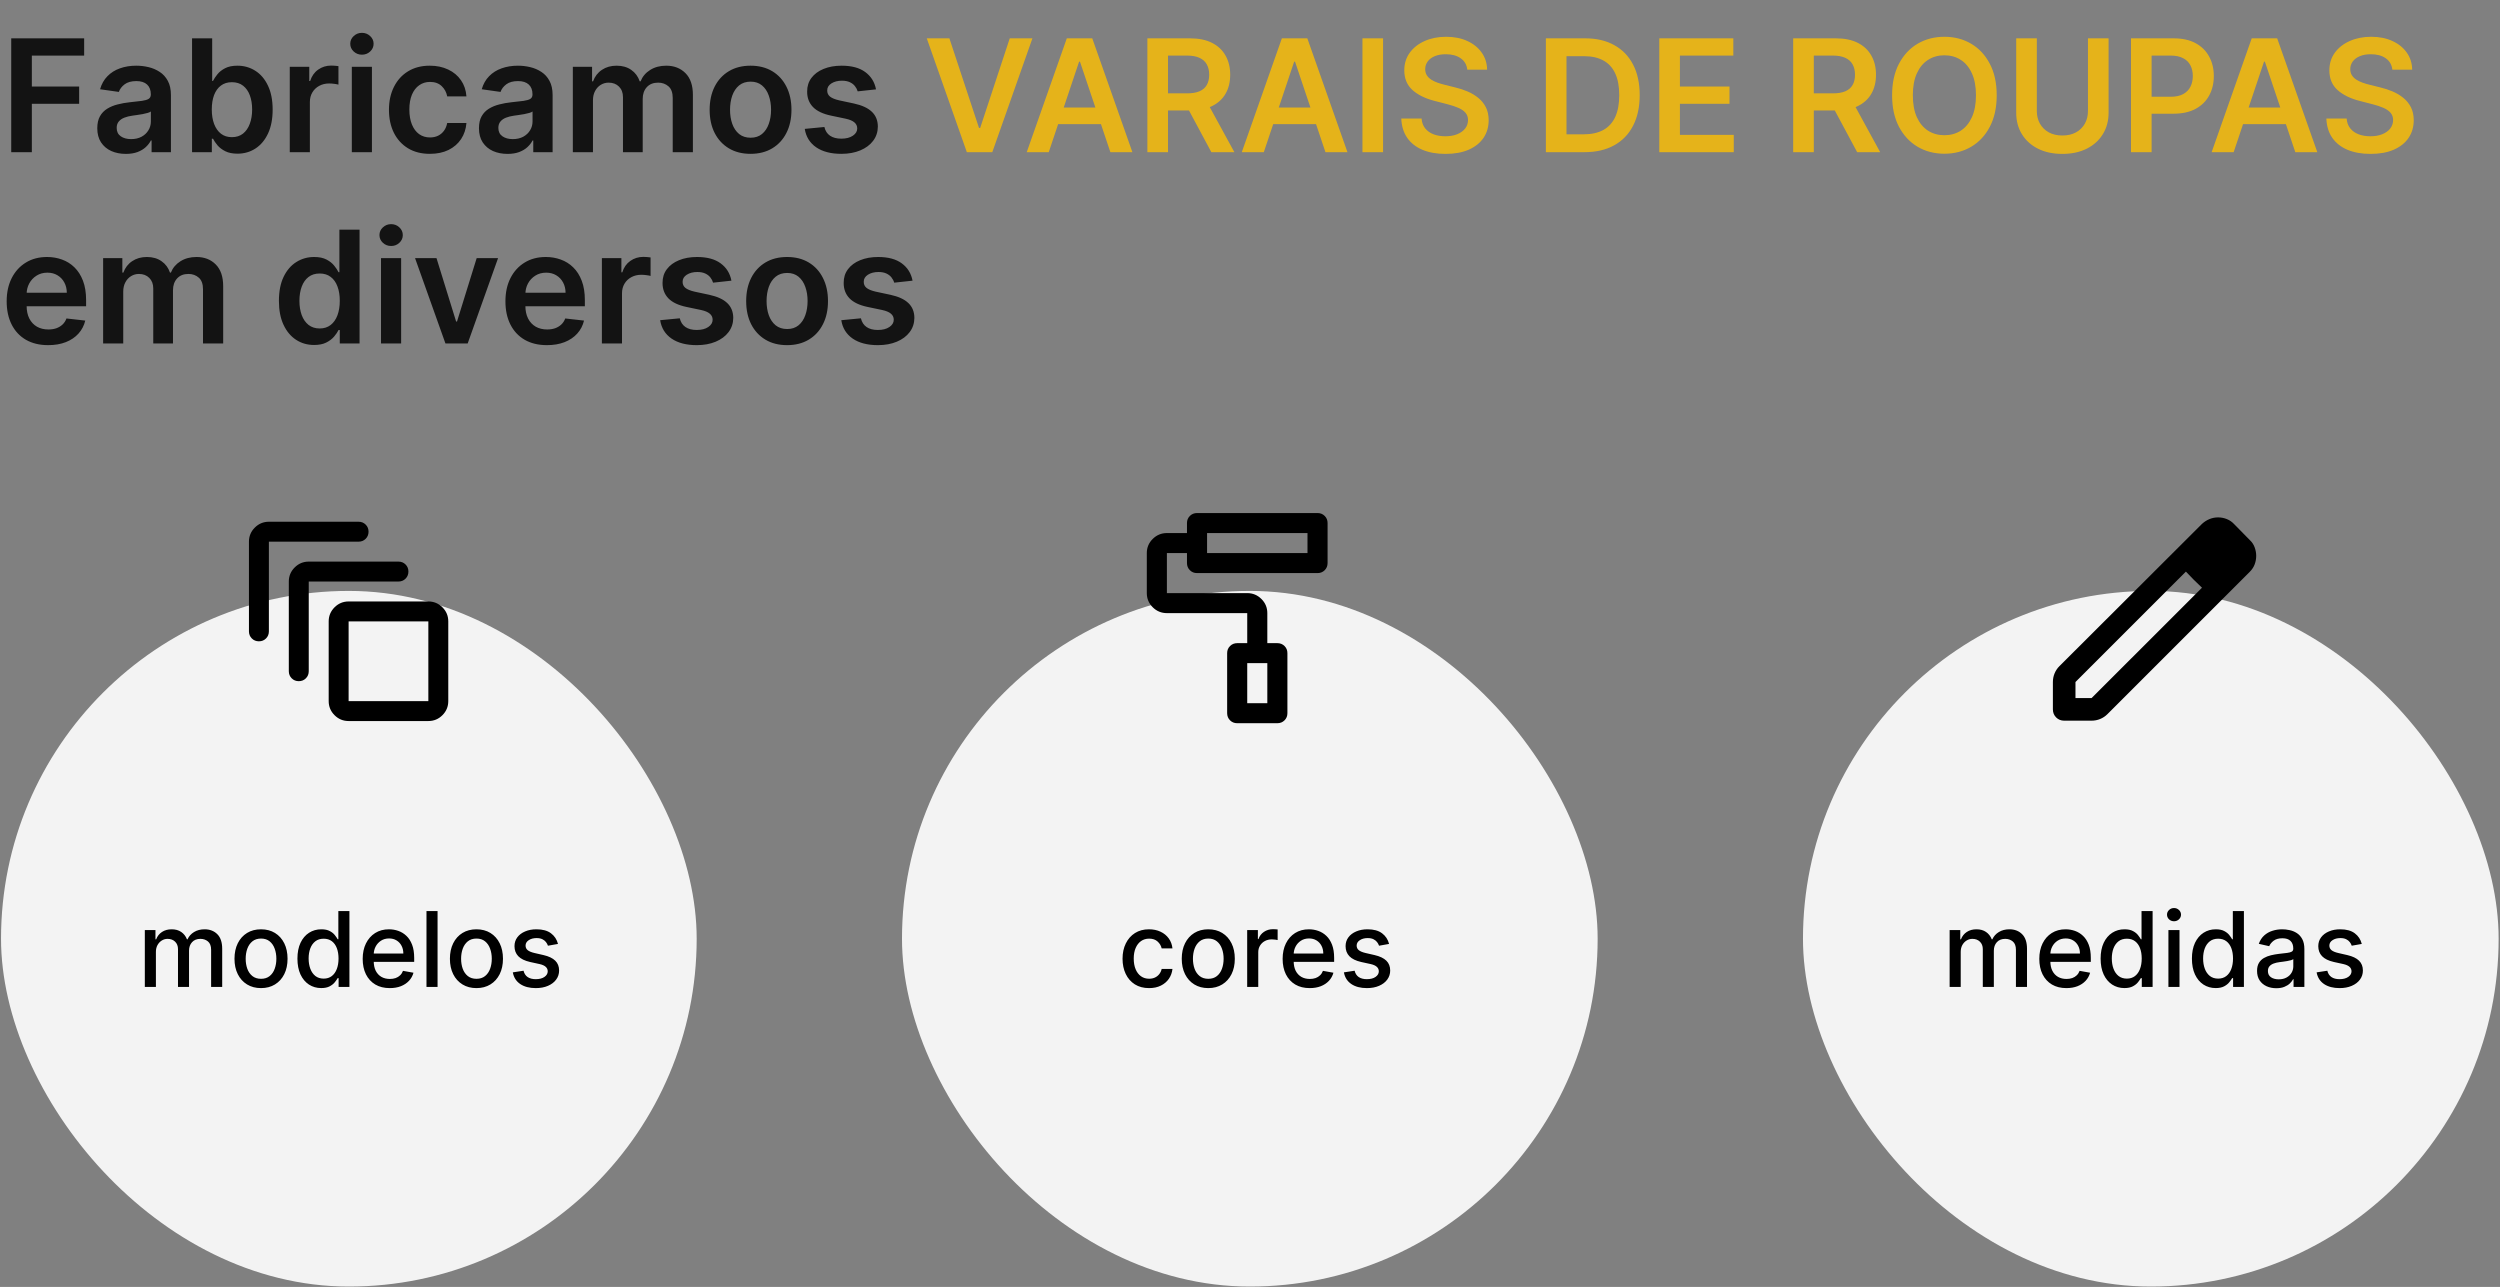
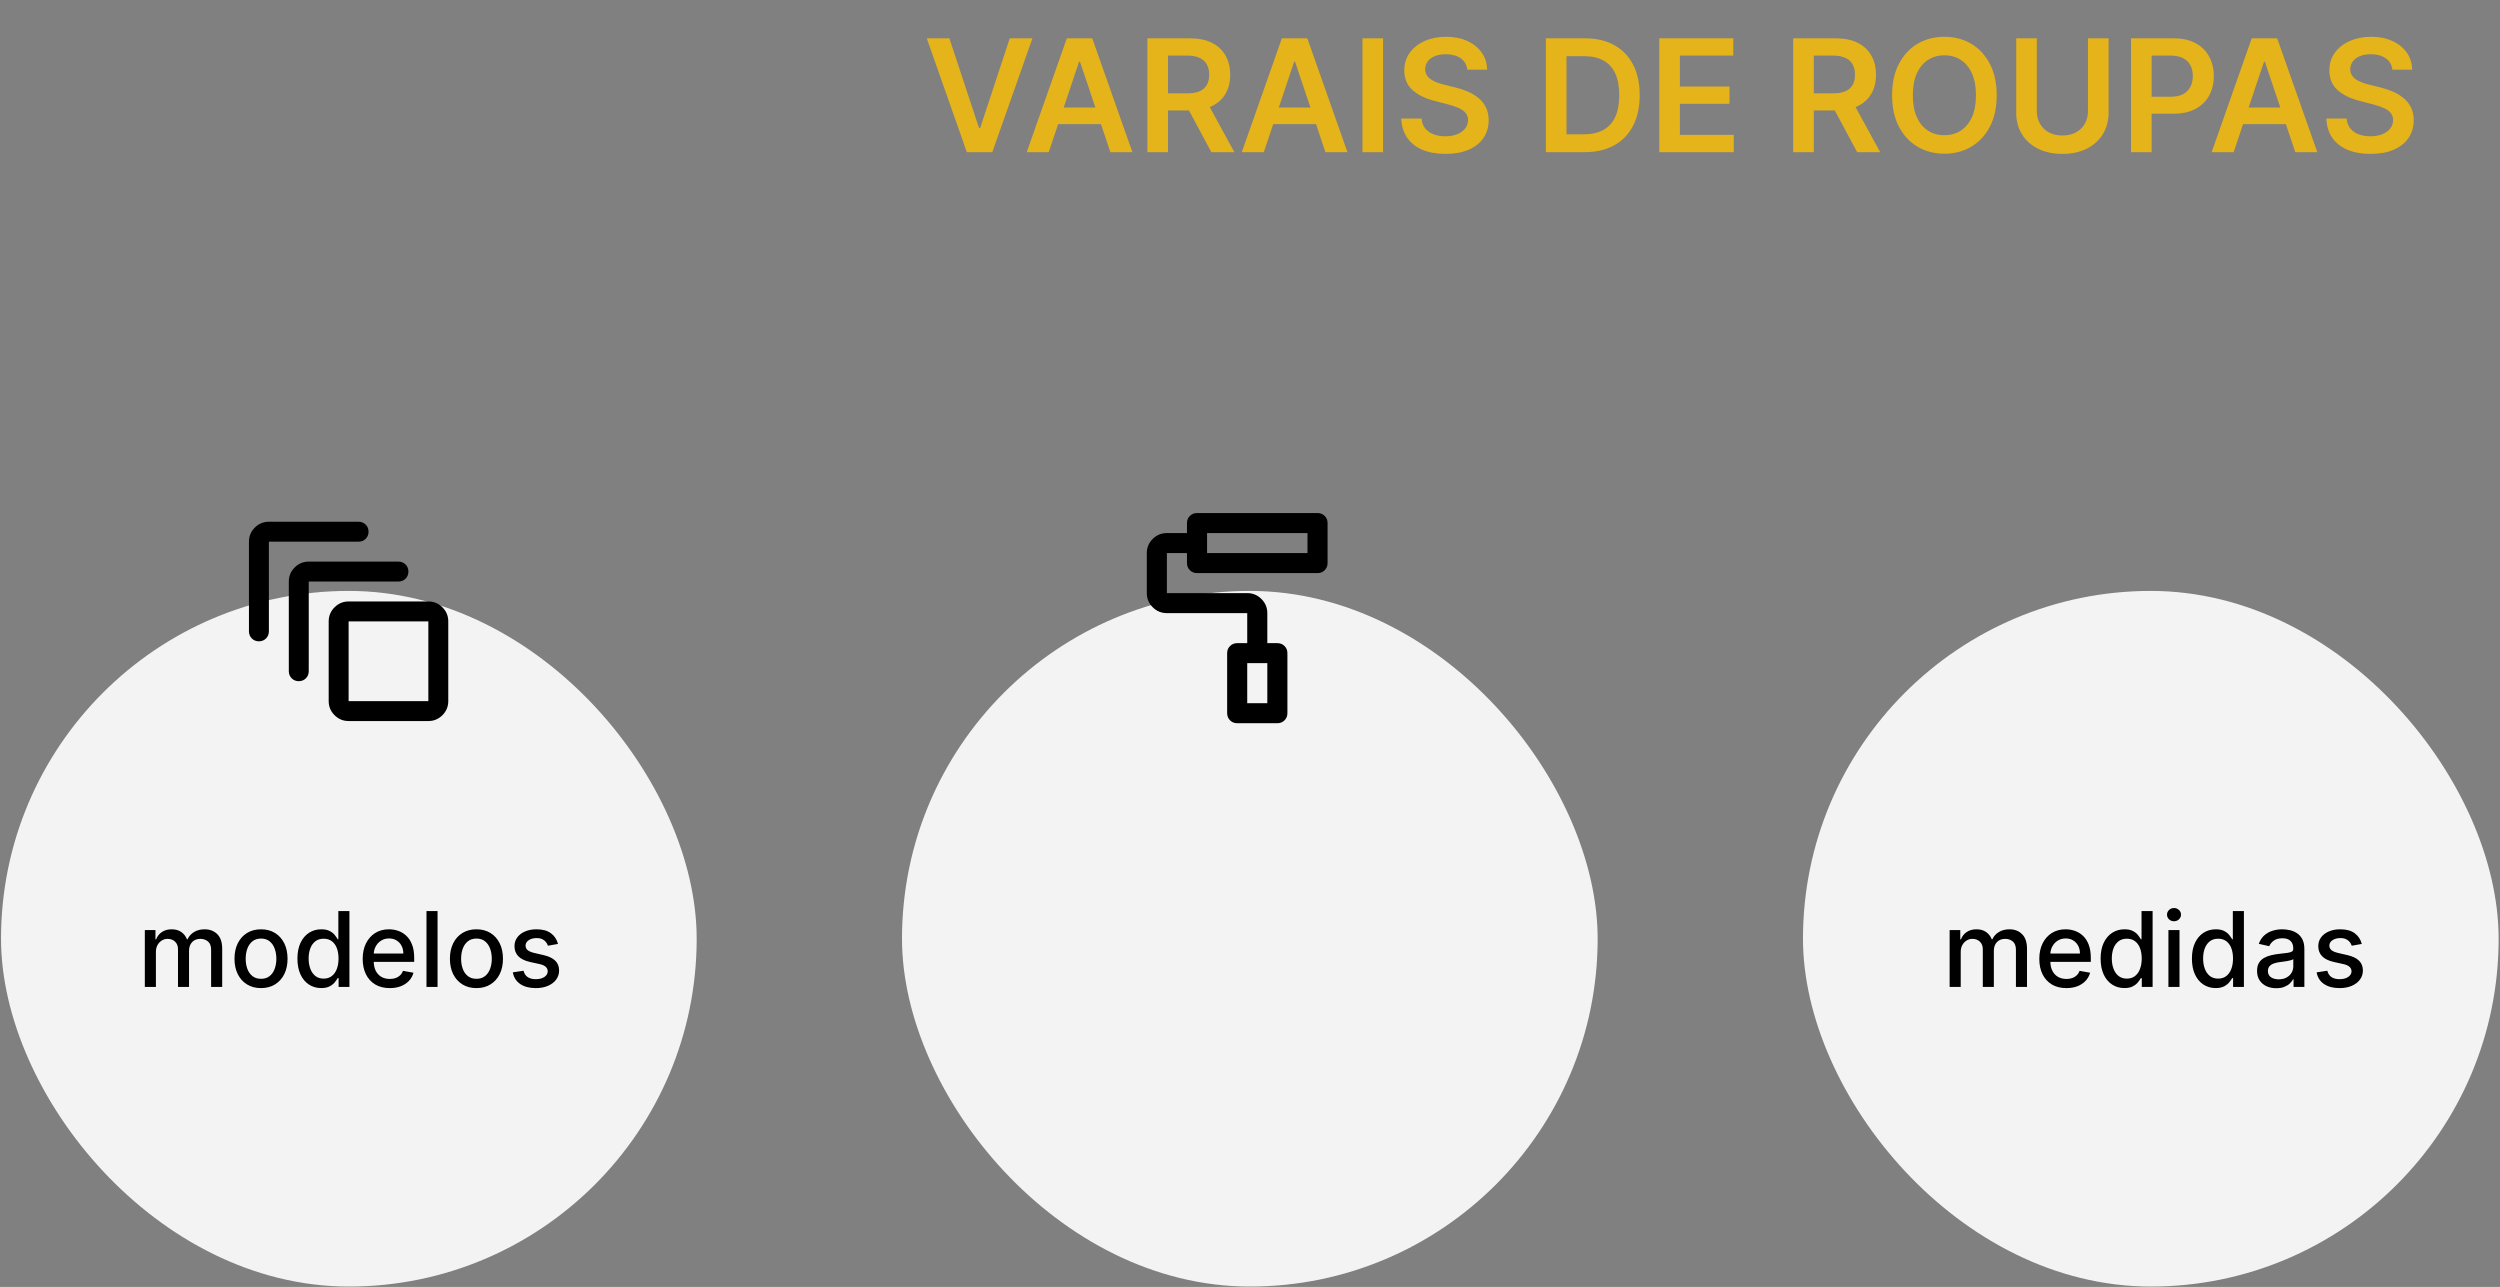
<svg xmlns="http://www.w3.org/2000/svg" width="575" height="296" viewBox="0 0 575 296" fill="none">
  <rect x="0" y="0" width="575" height="296" fill="#808080" stroke="none" />
  <rect x="414.685" y="135.911" width="160" height="160" rx="80" fill="#F3F3F3" />
-   <path d="M477.36 160.56H481.062L506.457 135.17L502.755 131.468L477.36 156.859V160.56ZM474.762 165.755C474.026 165.755 473.409 165.506 472.912 165.007C472.415 164.508 472.166 163.892 472.164 163.158V156.859C472.164 156.166 472.294 155.506 472.554 154.877C472.814 154.248 473.182 153.697 473.658 153.222L506.457 120.494C506.976 120.017 507.551 119.649 508.179 119.39C508.808 119.13 509.468 119 510.159 119C510.852 119 511.523 119.13 512.172 119.39C512.822 119.649 513.385 120.039 513.861 120.559L517.433 124.195C517.953 124.671 518.331 125.234 518.568 125.883C518.806 126.533 518.925 127.182 518.927 127.832C518.927 128.524 518.807 129.185 518.568 129.813C518.329 130.442 517.951 131.015 517.433 131.533L484.699 164.262C484.223 164.738 483.67 165.106 483.042 165.366C482.413 165.625 481.753 165.755 481.062 165.755H474.762ZM504.573 133.351L502.755 131.468L506.457 135.17L504.573 133.351Z" fill="black" />
  <path d="M448.416 227V213.909H450.862V216.04H451.024C451.297 215.318 451.743 214.756 452.362 214.352C452.981 213.943 453.723 213.739 454.587 213.739C455.462 213.739 456.195 213.943 456.785 214.352C457.382 214.761 457.822 215.324 458.106 216.04H458.243C458.555 215.341 459.052 214.784 459.734 214.369C460.416 213.949 461.229 213.739 462.172 213.739C463.359 213.739 464.328 214.111 465.078 214.855C465.834 215.599 466.212 216.722 466.212 218.222V227H463.663V218.46C463.663 217.574 463.422 216.932 462.939 216.534C462.456 216.136 461.879 215.938 461.209 215.938C460.379 215.938 459.734 216.193 459.274 216.705C458.814 217.21 458.584 217.861 458.584 218.656V227H456.044V218.298C456.044 217.588 455.822 217.017 455.379 216.585C454.936 216.153 454.359 215.938 453.649 215.938C453.166 215.938 452.72 216.065 452.311 216.321C451.908 216.571 451.581 216.92 451.331 217.369C451.087 217.818 450.964 218.338 450.964 218.929V227H448.416ZM475.269 227.264C473.979 227.264 472.869 226.989 471.937 226.438C471.011 225.881 470.295 225.099 469.789 224.094C469.289 223.082 469.039 221.898 469.039 220.54C469.039 219.199 469.289 218.017 469.789 216.994C470.295 215.972 470.999 215.173 471.903 214.599C472.812 214.026 473.874 213.739 475.09 213.739C475.829 213.739 476.545 213.861 477.238 214.105C477.931 214.349 478.553 214.733 479.104 215.256C479.655 215.778 480.09 216.457 480.408 217.293C480.726 218.122 480.886 219.131 480.886 220.318V221.222H470.479V219.312H478.388C478.388 218.642 478.252 218.048 477.979 217.531C477.707 217.009 477.323 216.597 476.829 216.295C476.34 215.994 475.766 215.844 475.107 215.844C474.391 215.844 473.766 216.02 473.232 216.372C472.704 216.719 472.295 217.173 472.005 217.736C471.721 218.293 471.579 218.898 471.579 219.551V221.043C471.579 221.918 471.732 222.662 472.039 223.276C472.351 223.889 472.786 224.358 473.343 224.682C473.9 225 474.55 225.159 475.295 225.159C475.778 225.159 476.218 225.091 476.616 224.955C477.013 224.812 477.357 224.602 477.647 224.324C477.937 224.045 478.158 223.702 478.312 223.293L480.724 223.727C480.53 224.437 480.184 225.06 479.684 225.594C479.19 226.122 478.567 226.534 477.817 226.83C477.073 227.119 476.224 227.264 475.269 227.264ZM488.614 227.256C487.557 227.256 486.614 226.986 485.784 226.446C484.96 225.901 484.312 225.125 483.841 224.119C483.375 223.108 483.142 221.895 483.142 220.48C483.142 219.065 483.378 217.855 483.849 216.849C484.327 215.844 484.98 215.074 485.81 214.54C486.639 214.006 487.579 213.739 488.631 213.739C489.443 213.739 490.097 213.875 490.591 214.148C491.091 214.415 491.477 214.727 491.75 215.085C492.028 215.443 492.244 215.759 492.398 216.031H492.551V209.545H495.099V227H492.611V224.963H492.398C492.244 225.241 492.023 225.56 491.733 225.918C491.449 226.276 491.057 226.588 490.557 226.855C490.057 227.122 489.409 227.256 488.614 227.256ZM489.176 225.082C489.909 225.082 490.528 224.889 491.034 224.503C491.545 224.111 491.932 223.568 492.193 222.875C492.46 222.182 492.594 221.375 492.594 220.455C492.594 219.545 492.463 218.75 492.202 218.068C491.94 217.386 491.557 216.855 491.051 216.474C490.545 216.094 489.92 215.903 489.176 215.903C488.409 215.903 487.77 216.102 487.258 216.5C486.747 216.898 486.361 217.44 486.099 218.128C485.844 218.815 485.716 219.591 485.716 220.455C485.716 221.33 485.847 222.116 486.108 222.815C486.369 223.514 486.756 224.068 487.267 224.477C487.784 224.881 488.42 225.082 489.176 225.082ZM498.736 227V213.909H501.285V227H498.736ZM500.023 211.889C499.58 211.889 499.2 211.741 498.881 211.446C498.569 211.145 498.413 210.787 498.413 210.372C498.413 209.952 498.569 209.594 498.881 209.298C499.2 208.997 499.58 208.847 500.023 208.847C500.467 208.847 500.844 208.997 501.157 209.298C501.475 209.594 501.634 209.952 501.634 210.372C501.634 210.787 501.475 211.145 501.157 211.446C500.844 211.741 500.467 211.889 500.023 211.889ZM509.614 227.256C508.557 227.256 507.614 226.986 506.784 226.446C505.96 225.901 505.312 225.125 504.841 224.119C504.375 223.108 504.142 221.895 504.142 220.48C504.142 219.065 504.378 217.855 504.849 216.849C505.327 215.844 505.98 215.074 506.81 214.54C507.639 214.006 508.579 213.739 509.631 213.739C510.443 213.739 511.097 213.875 511.591 214.148C512.091 214.415 512.477 214.727 512.75 215.085C513.028 215.443 513.244 215.759 513.398 216.031H513.551V209.545H516.099V227H513.611V224.963H513.398C513.244 225.241 513.023 225.56 512.733 225.918C512.449 226.276 512.057 226.588 511.557 226.855C511.057 227.122 510.409 227.256 509.614 227.256ZM510.176 225.082C510.909 225.082 511.528 224.889 512.034 224.503C512.545 224.111 512.932 223.568 513.193 222.875C513.46 222.182 513.594 221.375 513.594 220.455C513.594 219.545 513.463 218.75 513.202 218.068C512.94 217.386 512.557 216.855 512.051 216.474C511.545 216.094 510.92 215.903 510.176 215.903C509.409 215.903 508.77 216.102 508.258 216.5C507.747 216.898 507.361 217.44 507.099 218.128C506.844 218.815 506.716 219.591 506.716 220.455C506.716 221.33 506.847 222.116 507.108 222.815C507.369 223.514 507.756 224.068 508.267 224.477C508.784 224.881 509.42 225.082 510.176 225.082ZM523.546 227.29C522.717 227.29 521.967 227.136 521.296 226.83C520.626 226.517 520.094 226.065 519.702 225.474C519.316 224.884 519.123 224.159 519.123 223.301C519.123 222.562 519.265 221.955 519.549 221.477C519.833 221 520.217 220.622 520.7 220.344C521.182 220.065 521.722 219.855 522.319 219.713C522.915 219.571 523.523 219.463 524.143 219.389C524.927 219.298 525.563 219.224 526.052 219.168C526.54 219.105 526.896 219.006 527.117 218.869C527.339 218.733 527.45 218.511 527.45 218.205V218.145C527.45 217.401 527.239 216.824 526.819 216.415C526.404 216.006 525.785 215.801 524.961 215.801C524.103 215.801 523.427 215.991 522.932 216.372C522.444 216.747 522.106 217.165 521.918 217.625L519.523 217.08C519.807 216.284 520.222 215.642 520.768 215.153C521.319 214.659 521.952 214.301 522.668 214.08C523.384 213.852 524.137 213.739 524.927 213.739C525.45 213.739 526.003 213.801 526.589 213.926C527.18 214.045 527.731 214.267 528.242 214.591C528.759 214.915 529.182 215.378 529.512 215.98C529.842 216.577 530.006 217.352 530.006 218.307V227H527.518V225.21H527.415C527.251 225.54 527.003 225.864 526.674 226.182C526.344 226.5 525.921 226.764 525.404 226.974C524.887 227.185 524.268 227.29 523.546 227.29ZM524.1 225.244C524.805 225.244 525.407 225.105 525.907 224.827C526.413 224.548 526.796 224.185 527.057 223.736C527.325 223.281 527.458 222.795 527.458 222.278V220.591C527.367 220.682 527.191 220.767 526.93 220.847C526.674 220.92 526.381 220.986 526.052 221.043C525.722 221.094 525.401 221.142 525.089 221.188C524.776 221.227 524.515 221.261 524.305 221.29C523.81 221.352 523.359 221.457 522.95 221.605C522.546 221.753 522.222 221.966 521.978 222.244C521.739 222.517 521.62 222.881 521.62 223.335C521.62 223.966 521.853 224.443 522.319 224.767C522.785 225.085 523.378 225.244 524.1 225.244ZM543.21 217.105L540.9 217.514C540.804 217.219 540.65 216.937 540.44 216.67C540.236 216.403 539.957 216.185 539.605 216.014C539.253 215.844 538.812 215.759 538.284 215.759C537.562 215.759 536.96 215.92 536.477 216.244C535.994 216.562 535.753 216.974 535.753 217.48C535.753 217.918 535.915 218.27 536.239 218.537C536.562 218.804 537.085 219.023 537.807 219.193L539.886 219.67C541.091 219.949 541.989 220.378 542.579 220.957C543.17 221.537 543.466 222.29 543.466 223.216C543.466 224 543.239 224.699 542.784 225.312C542.335 225.92 541.707 226.398 540.9 226.744C540.099 227.091 539.17 227.264 538.114 227.264C536.648 227.264 535.452 226.952 534.525 226.327C533.599 225.696 533.031 224.801 532.821 223.642L535.284 223.267C535.437 223.909 535.753 224.395 536.23 224.724C536.707 225.048 537.329 225.21 538.097 225.21C538.932 225.21 539.599 225.037 540.099 224.69C540.599 224.338 540.849 223.909 540.849 223.403C540.849 222.994 540.696 222.651 540.389 222.372C540.088 222.094 539.625 221.884 539 221.741L536.784 221.256C535.562 220.977 534.659 220.534 534.074 219.926C533.494 219.318 533.204 218.548 533.204 217.616C533.204 216.844 533.42 216.168 533.852 215.588C534.284 215.009 534.881 214.557 535.642 214.233C536.403 213.903 537.275 213.739 538.258 213.739C539.673 213.739 540.787 214.045 541.599 214.659C542.412 215.267 542.949 216.082 543.21 217.105Z" fill="black" />
  <rect x="207.46" y="135.911" width="160" height="160" rx="80" fill="#F3F3F3" />
  <path d="M293.794 166.339H284.554C283.9 166.339 283.352 166.118 282.91 165.676C282.468 165.234 282.246 164.688 282.244 164.037V150.226C282.244 149.574 282.466 149.027 282.91 148.587C283.353 148.147 283.901 147.926 284.554 147.924H286.864V141.018H268.385C267.114 141.018 266.027 140.568 265.123 139.667C264.219 138.767 263.767 137.682 263.765 136.415V127.207C263.765 125.941 264.218 124.858 265.123 123.957C266.029 123.056 267.116 122.605 268.385 122.604H273.005V120.302C273.005 119.65 273.226 119.103 273.67 118.663C274.113 118.223 274.662 118.002 275.315 118H303.033C303.688 118 304.237 118.221 304.68 118.663C305.124 119.105 305.345 119.651 305.343 120.302V129.509C305.343 130.161 305.122 130.709 304.678 131.15C304.235 131.592 303.686 131.813 303.033 131.811H275.315C274.66 131.811 274.112 131.59 273.67 131.148C273.228 130.706 273.006 130.16 273.005 129.509V127.207H268.385V136.415H286.864C288.135 136.415 289.223 136.866 290.128 137.768C291.033 138.671 291.485 139.754 291.484 141.018V147.924H293.794C294.448 147.924 294.997 148.145 295.441 148.587C295.884 149.029 296.105 149.575 296.104 150.226V164.037C296.104 164.689 295.882 165.236 295.438 165.678C294.995 166.12 294.447 166.34 293.794 166.339ZM286.864 161.735H291.484V152.528H286.864V161.735ZM277.625 127.207H300.723V122.604H277.625V127.207Z" fill="black" />
-   <path d="M264.287 227.264C263.02 227.264 261.929 226.977 261.014 226.403C260.105 225.824 259.406 225.026 258.918 224.009C258.429 222.991 258.185 221.827 258.185 220.514C258.185 219.185 258.435 218.011 258.935 216.994C259.435 215.972 260.139 215.173 261.048 214.599C261.957 214.026 263.028 213.739 264.261 213.739C265.256 213.739 266.142 213.923 266.92 214.293C267.699 214.656 268.327 215.168 268.804 215.827C269.287 216.486 269.574 217.256 269.665 218.136H267.185C267.048 217.523 266.736 216.994 266.247 216.551C265.764 216.108 265.116 215.886 264.304 215.886C263.594 215.886 262.972 216.074 262.437 216.449C261.909 216.818 261.497 217.347 261.202 218.034C260.906 218.716 260.758 219.523 260.758 220.455C260.758 221.409 260.903 222.233 261.193 222.926C261.483 223.619 261.892 224.156 262.42 224.537C262.955 224.918 263.582 225.108 264.304 225.108C264.787 225.108 265.224 225.02 265.616 224.844C266.014 224.662 266.347 224.403 266.614 224.068C266.886 223.733 267.077 223.33 267.185 222.858H269.665C269.574 223.705 269.298 224.46 268.838 225.125C268.378 225.79 267.761 226.312 266.989 226.693C266.222 227.074 265.321 227.264 264.287 227.264ZM277.904 227.264C276.677 227.264 275.606 226.983 274.691 226.42C273.776 225.858 273.066 225.071 272.56 224.06C272.055 223.048 271.802 221.866 271.802 220.514C271.802 219.156 272.055 217.969 272.56 216.952C273.066 215.935 273.776 215.145 274.691 214.582C275.606 214.02 276.677 213.739 277.904 213.739C279.131 213.739 280.202 214.02 281.117 214.582C282.032 215.145 282.742 215.935 283.248 216.952C283.754 217.969 284.006 219.156 284.006 220.514C284.006 221.866 283.754 223.048 283.248 224.06C282.742 225.071 282.032 225.858 281.117 226.42C280.202 226.983 279.131 227.264 277.904 227.264ZM277.913 225.125C278.708 225.125 279.367 224.915 279.89 224.494C280.413 224.074 280.799 223.514 281.049 222.815C281.305 222.116 281.432 221.347 281.432 220.506C281.432 219.67 281.305 218.903 281.049 218.205C280.799 217.5 280.413 216.935 279.89 216.509C279.367 216.082 278.708 215.869 277.913 215.869C277.111 215.869 276.447 216.082 275.918 216.509C275.396 216.935 275.006 217.5 274.751 218.205C274.501 218.903 274.376 219.67 274.376 220.506C274.376 221.347 274.501 222.116 274.751 222.815C275.006 223.514 275.396 224.074 275.918 224.494C276.447 224.915 277.111 225.125 277.913 225.125ZM286.851 227V213.909H289.314V215.989H289.45C289.689 215.284 290.109 214.73 290.712 214.327C291.32 213.918 292.007 213.713 292.774 213.713C292.933 213.713 293.121 213.719 293.337 213.73C293.558 213.741 293.731 213.756 293.856 213.773V216.21C293.754 216.182 293.572 216.151 293.311 216.116C293.05 216.077 292.788 216.057 292.527 216.057C291.925 216.057 291.388 216.185 290.916 216.44C290.45 216.69 290.081 217.04 289.808 217.489C289.535 217.932 289.399 218.437 289.399 219.006V227H286.851ZM301.235 227.264C299.945 227.264 298.834 226.989 297.903 226.438C296.977 225.881 296.261 225.099 295.755 224.094C295.255 223.082 295.005 221.898 295.005 220.54C295.005 219.199 295.255 218.017 295.755 216.994C296.261 215.972 296.965 215.173 297.869 214.599C298.778 214.026 299.84 213.739 301.056 213.739C301.795 213.739 302.511 213.861 303.204 214.105C303.897 214.349 304.519 214.733 305.07 215.256C305.621 215.778 306.056 216.457 306.374 217.293C306.692 218.122 306.852 219.131 306.852 220.318V221.222H296.445V219.312H304.354C304.354 218.642 304.218 218.048 303.945 217.531C303.673 217.009 303.289 216.597 302.795 216.295C302.306 215.994 301.732 215.844 301.073 215.844C300.357 215.844 299.732 216.02 299.198 216.372C298.67 216.719 298.261 217.173 297.971 217.736C297.687 218.293 297.545 218.898 297.545 219.551V221.043C297.545 221.918 297.698 222.662 298.005 223.276C298.317 223.889 298.752 224.358 299.309 224.682C299.866 225 300.516 225.159 301.261 225.159C301.744 225.159 302.184 225.091 302.582 224.955C302.979 224.812 303.323 224.602 303.613 224.324C303.903 224.045 304.124 223.702 304.278 223.293L306.69 223.727C306.496 224.437 306.15 225.06 305.65 225.594C305.155 226.122 304.533 226.534 303.783 226.83C303.039 227.119 302.19 227.264 301.235 227.264ZM319.489 217.105L317.179 217.514C317.082 217.219 316.929 216.937 316.719 216.67C316.514 216.403 316.236 216.185 315.883 216.014C315.531 215.844 315.091 215.759 314.562 215.759C313.841 215.759 313.239 215.92 312.756 216.244C312.273 216.562 312.031 216.974 312.031 217.48C312.031 217.918 312.193 218.27 312.517 218.537C312.841 218.804 313.364 219.023 314.085 219.193L316.165 219.67C317.369 219.949 318.267 220.378 318.858 220.957C319.449 221.537 319.744 222.29 319.744 223.216C319.744 224 319.517 224.699 319.062 225.312C318.614 225.92 317.986 226.398 317.179 226.744C316.378 227.091 315.449 227.264 314.392 227.264C312.926 227.264 311.73 226.952 310.804 226.327C309.878 225.696 309.31 224.801 309.099 223.642L311.562 223.267C311.716 223.909 312.031 224.395 312.508 224.724C312.986 225.048 313.608 225.21 314.375 225.21C315.21 225.21 315.878 225.037 316.378 224.69C316.878 224.338 317.128 223.909 317.128 223.403C317.128 222.994 316.974 222.651 316.668 222.372C316.366 222.094 315.903 221.884 315.278 221.741L313.062 221.256C311.841 220.977 310.937 220.534 310.352 219.926C309.773 219.318 309.483 218.548 309.483 217.616C309.483 216.844 309.699 216.168 310.131 215.588C310.562 215.009 311.159 214.557 311.92 214.233C312.682 213.903 313.554 213.739 314.537 213.739C315.952 213.739 317.065 214.045 317.878 214.659C318.69 215.267 319.227 216.082 319.489 217.105Z" fill="black" />
  <rect x="0.237" y="135.911" width="160" height="160" rx="80" fill="#F3F3F3" />
  <path d="M80.181 165.839C78.921 165.839 77.842 165.39 76.945 164.493C76.047 163.596 75.598 162.517 75.597 161.255V142.919C75.597 141.659 76.046 140.58 76.945 139.683C77.843 138.786 78.922 138.337 80.181 138.335H98.52C99.781 138.335 100.86 138.785 101.759 139.683C102.657 140.582 103.106 141.66 103.104 142.919V161.255C103.104 162.515 102.656 163.595 101.759 164.493C100.862 165.392 99.782 165.84 98.52 165.839H80.181ZM80.181 161.255H98.52V142.919H80.181V161.255ZM66.427 154.379V133.752C66.427 132.491 66.877 131.412 67.775 130.515C68.674 129.618 69.753 129.169 71.012 129.168H91.643C92.292 129.168 92.837 129.388 93.277 129.828C93.717 130.268 93.937 130.812 93.935 131.46C93.935 132.109 93.715 132.654 93.275 133.094C92.835 133.534 92.291 133.753 91.643 133.752H71.012V154.379C71.012 155.028 70.792 155.573 70.352 156.013C69.912 156.453 69.368 156.672 68.72 156.671C68.07 156.671 67.526 156.451 67.088 156.011C66.649 155.571 66.429 155.027 66.427 154.379ZM57.258 145.211V124.584C57.258 123.323 57.708 122.245 58.606 121.348C59.505 120.451 60.584 120.002 61.843 120H82.474C83.123 120 83.668 120.22 84.108 120.66C84.548 121.1 84.767 121.644 84.766 122.292C84.766 122.941 84.546 123.486 84.106 123.926C83.666 124.366 83.121 124.585 82.474 124.584H61.843V145.211C61.843 145.861 61.623 146.405 61.183 146.845C60.743 147.285 60.199 147.505 59.551 147.503C58.901 147.503 58.357 147.283 57.919 146.843C57.48 146.403 57.26 145.859 57.258 145.211Z" fill="black" />
  <path d="M33.31 227V213.909H35.756V216.04H35.918C36.19 215.318 36.636 214.756 37.256 214.352C37.875 213.943 38.616 213.739 39.48 213.739C40.355 213.739 41.088 213.943 41.679 214.352C42.276 214.761 42.716 215.324 43 216.04H43.136C43.449 215.341 43.946 214.784 44.628 214.369C45.31 213.949 46.122 213.739 47.065 213.739C48.253 213.739 49.222 214.111 49.972 214.855C50.727 215.599 51.105 216.722 51.105 218.222V227H48.557V218.46C48.557 217.574 48.315 216.932 47.832 216.534C47.349 216.136 46.773 215.938 46.102 215.938C45.273 215.938 44.628 216.193 44.168 216.705C43.707 217.21 43.477 217.861 43.477 218.656V227H40.938V218.298C40.938 217.588 40.716 217.017 40.273 216.585C39.83 216.153 39.253 215.938 38.543 215.938C38.06 215.938 37.614 216.065 37.205 216.321C36.801 216.571 36.474 216.92 36.224 217.369C35.98 217.818 35.858 218.338 35.858 218.929V227H33.31ZM60.035 227.264C58.807 227.264 57.736 226.983 56.822 226.42C55.907 225.858 55.197 225.071 54.691 224.06C54.185 223.048 53.932 221.866 53.932 220.514C53.932 219.156 54.185 217.969 54.691 216.952C55.197 215.935 55.907 215.145 56.822 214.582C57.736 214.02 58.807 213.739 60.035 213.739C61.262 213.739 62.333 214.02 63.248 214.582C64.163 215.145 64.873 215.935 65.379 216.952C65.884 217.969 66.137 219.156 66.137 220.514C66.137 221.866 65.884 223.048 65.379 224.06C64.873 225.071 64.163 225.858 63.248 226.42C62.333 226.983 61.262 227.264 60.035 227.264ZM60.043 225.125C60.839 225.125 61.498 224.915 62.021 224.494C62.543 224.074 62.93 223.514 63.18 222.815C63.435 222.116 63.563 221.347 63.563 220.506C63.563 219.67 63.435 218.903 63.18 218.205C62.93 217.5 62.543 216.935 62.021 216.509C61.498 216.082 60.839 215.869 60.043 215.869C59.242 215.869 58.577 216.082 58.049 216.509C57.526 216.935 57.137 217.5 56.881 218.205C56.631 218.903 56.506 219.67 56.506 220.506C56.506 221.347 56.631 222.116 56.881 222.815C57.137 223.514 57.526 224.074 58.049 224.494C58.577 224.915 59.242 225.125 60.043 225.125ZM73.882 227.256C72.825 227.256 71.882 226.986 71.052 226.446C70.229 225.901 69.581 225.125 69.109 224.119C68.643 223.108 68.41 221.895 68.41 220.48C68.41 219.065 68.646 217.855 69.118 216.849C69.595 215.844 70.249 215.074 71.078 214.54C71.908 214.006 72.848 213.739 73.899 213.739C74.712 213.739 75.365 213.875 75.859 214.148C76.359 214.415 76.746 214.727 77.018 215.085C77.297 215.443 77.513 215.759 77.666 216.031H77.82V209.545H80.368V227H77.879V224.963H77.666C77.513 225.241 77.291 225.56 77.001 225.918C76.717 226.276 76.325 226.588 75.825 226.855C75.325 227.122 74.677 227.256 73.882 227.256ZM74.445 225.082C75.177 225.082 75.797 224.889 76.302 224.503C76.814 224.111 77.2 223.568 77.462 222.875C77.729 222.182 77.862 221.375 77.862 220.455C77.862 219.545 77.731 218.75 77.47 218.068C77.209 217.386 76.825 216.855 76.32 216.474C75.814 216.094 75.189 215.903 74.445 215.903C73.677 215.903 73.038 216.102 72.527 216.5C72.016 216.898 71.629 217.44 71.368 218.128C71.112 218.815 70.984 219.591 70.984 220.455C70.984 221.33 71.115 222.116 71.376 222.815C71.638 223.514 72.024 224.068 72.535 224.477C73.052 224.881 73.689 225.082 74.445 225.082ZM89.647 227.264C88.357 227.264 87.246 226.989 86.315 226.438C85.388 225.881 84.673 225.099 84.167 224.094C83.667 223.082 83.417 221.898 83.417 220.54C83.417 219.199 83.667 218.017 84.167 216.994C84.673 215.972 85.377 215.173 86.281 214.599C87.19 214.026 88.252 213.739 89.468 213.739C90.207 213.739 90.923 213.861 91.616 214.105C92.309 214.349 92.931 214.733 93.482 215.256C94.033 215.778 94.468 216.457 94.786 217.293C95.104 218.122 95.263 219.131 95.263 220.318V221.222H84.857V219.312H92.766C92.766 218.642 92.63 218.048 92.357 217.531C92.085 217.009 91.701 216.597 91.207 216.295C90.718 215.994 90.144 215.844 89.485 215.844C88.769 215.844 88.144 216.02 87.61 216.372C87.082 216.719 86.673 217.173 86.383 217.736C86.099 218.293 85.957 218.898 85.957 219.551V221.043C85.957 221.918 86.11 222.662 86.417 223.276C86.729 223.889 87.164 224.358 87.721 224.682C88.278 225 88.928 225.159 89.673 225.159C90.156 225.159 90.596 225.091 90.994 224.955C91.391 224.812 91.735 224.602 92.025 224.324C92.315 224.045 92.536 223.702 92.69 223.293L95.102 223.727C94.908 224.437 94.562 225.06 94.062 225.594C93.567 226.122 92.945 226.534 92.195 226.83C91.451 227.119 90.602 227.264 89.647 227.264ZM100.639 209.545V227H98.091V209.545H100.639ZM109.582 227.264C108.354 227.264 107.283 226.983 106.369 226.42C105.454 225.858 104.744 225.071 104.238 224.06C103.732 223.048 103.479 221.866 103.479 220.514C103.479 219.156 103.732 217.969 104.238 216.952C104.744 215.935 105.454 215.145 106.369 214.582C107.283 214.02 108.354 213.739 109.582 213.739C110.809 213.739 111.88 214.02 112.795 214.582C113.709 215.145 114.42 215.935 114.925 216.952C115.431 217.969 115.684 219.156 115.684 220.514C115.684 221.866 115.431 223.048 114.925 224.06C114.42 225.071 113.709 225.858 112.795 226.42C111.88 226.983 110.809 227.264 109.582 227.264ZM109.59 225.125C110.386 225.125 111.045 224.915 111.567 224.494C112.09 224.074 112.477 223.514 112.727 222.815C112.982 222.116 113.11 221.347 113.11 220.506C113.11 219.67 112.982 218.903 112.727 218.205C112.477 217.5 112.09 216.935 111.567 216.509C111.045 216.082 110.386 215.869 109.59 215.869C108.789 215.869 108.124 216.082 107.596 216.509C107.073 216.935 106.684 217.5 106.428 218.205C106.178 218.903 106.053 219.67 106.053 220.506C106.053 221.347 106.178 222.116 106.428 222.815C106.684 223.514 107.073 224.074 107.596 224.494C108.124 224.915 108.789 225.125 109.59 225.125ZM128.338 217.105L126.028 217.514C125.932 217.219 125.778 216.937 125.568 216.67C125.364 216.403 125.085 216.185 124.733 216.014C124.381 215.844 123.94 215.759 123.412 215.759C122.69 215.759 122.088 215.92 121.605 216.244C121.122 216.562 120.881 216.974 120.881 217.48C120.881 217.918 121.043 218.27 121.366 218.537C121.69 218.804 122.213 219.023 122.935 219.193L125.014 219.67C126.219 219.949 127.116 220.378 127.707 220.957C128.298 221.537 128.594 222.29 128.594 223.216C128.594 224 128.366 224.699 127.912 225.312C127.463 225.92 126.835 226.398 126.028 226.744C125.227 227.091 124.298 227.264 123.241 227.264C121.776 227.264 120.58 226.952 119.653 226.327C118.727 225.696 118.159 224.801 117.949 223.642L120.412 223.267C120.565 223.909 120.881 224.395 121.358 224.724C121.835 225.048 122.457 225.21 123.224 225.21C124.06 225.21 124.727 225.037 125.227 224.69C125.727 224.338 125.977 223.909 125.977 223.403C125.977 222.994 125.824 222.651 125.517 222.372C125.216 222.094 124.753 221.884 124.128 221.741L121.912 221.256C120.69 220.977 119.787 220.534 119.202 219.926C118.622 219.318 118.332 218.548 118.332 217.616C118.332 216.844 118.548 216.168 118.98 215.588C119.412 215.009 120.008 214.557 120.77 214.233C121.531 213.903 122.403 213.739 123.386 213.739C124.801 213.739 125.915 214.045 126.727 214.659C127.54 215.267 128.077 216.082 128.338 217.105Z" fill="black" />
-   <path d="M2.582 35V8.818H19.355V12.794H7.325V19.902H18.204V23.878H7.325V35H2.582ZM28.946 35.396C27.702 35.396 26.581 35.175 25.584 34.731C24.596 34.28 23.811 33.615 23.232 32.737C22.661 31.859 22.375 30.777 22.375 29.49C22.375 28.382 22.58 27.466 22.989 26.741C23.398 26.017 23.956 25.438 24.664 25.003C25.371 24.568 26.168 24.24 27.054 24.018C27.949 23.788 28.874 23.622 29.828 23.52C30.979 23.401 31.912 23.294 32.628 23.2C33.344 23.098 33.864 22.945 34.188 22.74C34.52 22.527 34.686 22.199 34.686 21.756V21.679C34.686 20.716 34.401 19.97 33.83 19.442C33.259 18.913 32.436 18.649 31.363 18.649C30.229 18.649 29.33 18.896 28.665 19.391C28.009 19.885 27.566 20.469 27.336 21.142L23.015 20.528C23.355 19.335 23.918 18.338 24.702 17.537C25.486 16.727 26.445 16.122 27.578 15.722C28.712 15.312 29.965 15.108 31.337 15.108C32.283 15.108 33.225 15.219 34.162 15.44C35.1 15.662 35.956 16.028 36.732 16.54C37.508 17.043 38.13 17.729 38.598 18.598C39.076 19.467 39.314 20.554 39.314 21.858V35H34.865V32.303H34.712C34.431 32.848 34.034 33.359 33.523 33.837C33.02 34.305 32.385 34.685 31.618 34.974C30.86 35.256 29.969 35.396 28.946 35.396ZM30.148 31.996C31.077 31.996 31.883 31.812 32.564 31.446C33.246 31.071 33.77 30.577 34.137 29.963C34.512 29.349 34.699 28.68 34.699 27.956V25.642C34.554 25.761 34.307 25.872 33.958 25.974C33.617 26.077 33.233 26.166 32.807 26.243C32.381 26.32 31.959 26.388 31.541 26.447C31.124 26.507 30.762 26.558 30.455 26.601C29.765 26.695 29.147 26.848 28.601 27.061C28.056 27.274 27.625 27.572 27.31 27.956C26.995 28.331 26.837 28.817 26.837 29.413C26.837 30.266 27.148 30.909 27.77 31.344C28.392 31.778 29.185 31.996 30.148 31.996ZM44.172 35V8.818H48.8V18.611H48.992C49.23 18.134 49.567 17.626 50.002 17.09C50.436 16.544 51.025 16.079 51.766 15.696C52.508 15.304 53.453 15.108 54.604 15.108C56.121 15.108 57.489 15.496 58.708 16.271C59.935 17.038 60.907 18.176 61.623 19.685C62.347 21.185 62.709 23.026 62.709 25.207C62.709 27.364 62.355 29.196 61.648 30.704C60.941 32.213 59.978 33.364 58.759 34.156C57.54 34.949 56.159 35.345 54.617 35.345C53.492 35.345 52.559 35.158 51.817 34.783C51.076 34.408 50.479 33.956 50.027 33.428C49.584 32.891 49.239 32.383 48.992 31.906H48.723V35H44.172ZM48.711 25.182C48.711 26.452 48.89 27.564 49.248 28.518C49.614 29.473 50.138 30.219 50.82 30.756C51.51 31.284 52.346 31.548 53.326 31.548C54.348 31.548 55.205 31.276 55.895 30.73C56.586 30.176 57.105 29.422 57.455 28.467C57.813 27.504 57.992 26.409 57.992 25.182C57.992 23.963 57.817 22.881 57.468 21.935C57.118 20.989 56.598 20.247 55.908 19.71C55.218 19.173 54.357 18.905 53.326 18.905C52.337 18.905 51.498 19.165 50.807 19.685C50.117 20.204 49.593 20.933 49.235 21.871C48.885 22.808 48.711 23.912 48.711 25.182ZM66.644 35V15.364H71.131V18.636H71.335C71.693 17.503 72.307 16.629 73.176 16.016C74.054 15.393 75.055 15.082 76.18 15.082C76.436 15.082 76.722 15.095 77.037 15.121C77.361 15.138 77.629 15.168 77.842 15.21V19.467C77.646 19.399 77.335 19.34 76.909 19.288C76.492 19.229 76.087 19.199 75.695 19.199C74.851 19.199 74.092 19.382 73.419 19.749C72.754 20.107 72.23 20.605 71.847 21.244C71.463 21.884 71.271 22.621 71.271 23.456V35H66.644ZM80.917 35V15.364H85.545V35H80.917ZM83.244 12.577C82.511 12.577 81.88 12.334 81.352 11.848C80.823 11.354 80.559 10.761 80.559 10.071C80.559 9.372 80.823 8.78 81.352 8.294C81.88 7.8 82.511 7.553 83.244 7.553C83.985 7.553 84.616 7.8 85.136 8.294C85.664 8.78 85.928 9.372 85.928 10.071C85.928 10.761 85.664 11.354 85.136 11.848C84.616 12.334 83.985 12.577 83.244 12.577ZM98.869 35.383C96.909 35.383 95.225 34.953 93.819 34.092C92.421 33.231 91.343 32.043 90.585 30.526C89.835 29 89.46 27.244 89.46 25.259C89.46 23.264 89.843 21.504 90.61 19.979C91.377 18.445 92.46 17.251 93.858 16.399C95.264 15.538 96.926 15.108 98.843 15.108C100.437 15.108 101.848 15.402 103.075 15.99C104.311 16.57 105.295 17.392 106.028 18.457C106.761 19.514 107.179 20.75 107.281 22.165H102.858C102.679 21.219 102.252 20.43 101.579 19.8C100.914 19.16 100.024 18.841 98.907 18.841C97.961 18.841 97.13 19.097 96.414 19.608C95.698 20.111 95.14 20.835 94.74 21.781C94.348 22.727 94.152 23.861 94.152 25.182C94.152 26.52 94.348 27.671 94.74 28.634C95.132 29.588 95.681 30.325 96.389 30.845C97.105 31.357 97.944 31.612 98.907 31.612C99.589 31.612 100.199 31.484 100.735 31.229C101.281 30.965 101.737 30.585 102.103 30.091C102.47 29.597 102.721 28.996 102.858 28.288H107.281C107.17 29.678 106.761 30.909 106.054 31.983C105.346 33.048 104.383 33.883 103.164 34.489C101.946 35.085 100.514 35.383 98.869 35.383ZM116.732 35.396C115.487 35.396 114.366 35.175 113.369 34.731C112.381 34.28 111.597 33.615 111.017 32.737C110.446 31.859 110.161 30.777 110.161 29.49C110.161 28.382 110.365 27.466 110.774 26.741C111.183 26.017 111.741 25.438 112.449 25.003C113.156 24.568 113.953 24.24 114.839 24.018C115.734 23.788 116.659 23.622 117.614 23.52C118.764 23.401 119.697 23.294 120.413 23.2C121.129 23.098 121.649 22.945 121.973 22.74C122.305 22.527 122.472 22.199 122.472 21.756V21.679C122.472 20.716 122.186 19.97 121.615 19.442C121.044 18.913 120.222 18.649 119.148 18.649C118.014 18.649 117.115 18.896 116.45 19.391C115.794 19.885 115.351 20.469 115.121 21.142L110.8 20.528C111.141 19.335 111.703 18.338 112.487 17.537C113.271 16.727 114.23 16.122 115.364 15.722C116.497 15.312 117.75 15.108 119.122 15.108C120.068 15.108 121.01 15.219 121.947 15.44C122.885 15.662 123.741 16.028 124.517 16.54C125.293 17.043 125.915 17.729 126.384 18.598C126.861 19.467 127.099 20.554 127.099 21.858V35H122.651V32.303H122.497C122.216 32.848 121.82 33.359 121.308 33.837C120.805 34.305 120.17 34.685 119.403 34.974C118.645 35.256 117.754 35.396 116.732 35.396ZM117.933 31.996C118.862 31.996 119.668 31.812 120.349 31.446C121.031 31.071 121.555 30.577 121.922 29.963C122.297 29.349 122.484 28.68 122.484 27.956V25.642C122.339 25.761 122.092 25.872 121.743 25.974C121.402 26.077 121.018 26.166 120.592 26.243C120.166 26.32 119.744 26.388 119.327 26.447C118.909 26.507 118.547 26.558 118.24 26.601C117.55 26.695 116.932 26.848 116.386 27.061C115.841 27.274 115.411 27.572 115.095 27.956C114.78 28.331 114.622 28.817 114.622 29.413C114.622 30.266 114.933 30.909 115.555 31.344C116.178 31.778 116.97 31.996 117.933 31.996ZM131.753 35V15.364H136.176V18.7H136.406C136.815 17.575 137.493 16.697 138.439 16.067C139.385 15.428 140.514 15.108 141.827 15.108C143.156 15.108 144.277 15.432 145.189 16.079C146.109 16.719 146.757 17.592 147.132 18.7H147.337C147.771 17.609 148.504 16.74 149.536 16.092C150.575 15.436 151.807 15.108 153.23 15.108C155.037 15.108 156.511 15.679 157.653 16.821C158.795 17.963 159.366 19.629 159.366 21.82V35H154.726V22.535C154.726 21.317 154.402 20.426 153.754 19.864C153.107 19.293 152.314 19.007 151.376 19.007C150.26 19.007 149.386 19.357 148.756 20.055C148.134 20.746 147.822 21.645 147.822 22.753V35H143.284V22.344C143.284 21.329 142.977 20.52 142.364 19.915C141.759 19.31 140.966 19.007 139.986 19.007C139.321 19.007 138.716 19.178 138.17 19.518C137.625 19.851 137.19 20.324 136.866 20.938C136.543 21.543 136.381 22.25 136.381 23.06V35H131.753ZM172.627 35.383C170.709 35.383 169.047 34.962 167.641 34.118C166.235 33.274 165.144 32.094 164.368 30.577C163.601 29.06 163.218 27.287 163.218 25.259C163.218 23.23 163.601 21.453 164.368 19.928C165.144 18.402 166.235 17.217 167.641 16.374C169.047 15.53 170.709 15.108 172.627 15.108C174.544 15.108 176.206 15.53 177.613 16.374C179.019 17.217 180.105 18.402 180.873 19.928C181.648 21.453 182.036 23.23 182.036 25.259C182.036 27.287 181.648 29.06 180.873 30.577C180.105 32.094 179.019 33.274 177.613 34.118C176.206 34.962 174.544 35.383 172.627 35.383ZM172.652 31.676C173.692 31.676 174.561 31.391 175.26 30.82C175.959 30.24 176.479 29.465 176.82 28.493C177.169 27.521 177.344 26.439 177.344 25.246C177.344 24.044 177.169 22.957 176.82 21.986C176.479 21.006 175.959 20.226 175.26 19.646C174.561 19.067 173.692 18.777 172.652 18.777C171.587 18.777 170.701 19.067 169.993 19.646C169.294 20.226 168.77 21.006 168.421 21.986C168.08 22.957 167.909 24.044 167.909 25.246C167.909 26.439 168.08 27.521 168.421 28.493C168.77 29.465 169.294 30.24 169.993 30.82C170.701 31.391 171.587 31.676 172.652 31.676ZM201.484 20.554L197.265 21.014C197.146 20.588 196.937 20.188 196.638 19.812C196.349 19.438 195.957 19.135 195.462 18.905C194.968 18.675 194.363 18.56 193.647 18.56C192.684 18.56 191.874 18.768 191.218 19.186C190.57 19.604 190.251 20.145 190.259 20.81C190.251 21.381 190.46 21.845 190.886 22.203C191.32 22.561 192.036 22.855 193.033 23.085L196.383 23.801C198.241 24.202 199.621 24.837 200.525 25.706C201.437 26.575 201.897 27.713 201.906 29.119C201.897 30.355 201.535 31.446 200.819 32.392C200.112 33.33 199.127 34.062 197.866 34.591C196.604 35.119 195.156 35.383 193.519 35.383C191.116 35.383 189.181 34.881 187.715 33.875C186.249 32.861 185.376 31.45 185.094 29.643L189.607 29.209C189.812 30.095 190.246 30.764 190.911 31.216C191.576 31.668 192.441 31.893 193.506 31.893C194.606 31.893 195.488 31.668 196.153 31.216C196.826 30.764 197.163 30.206 197.163 29.541C197.163 28.979 196.945 28.514 196.511 28.148C196.085 27.781 195.42 27.5 194.516 27.304L191.167 26.601C189.283 26.209 187.89 25.548 186.987 24.619C186.083 23.682 185.636 22.497 185.644 21.065C185.636 19.855 185.964 18.807 186.629 17.921C187.302 17.026 188.235 16.335 189.428 15.849C190.63 15.355 192.015 15.108 193.583 15.108C195.884 15.108 197.695 15.598 199.016 16.578C200.346 17.558 201.168 18.884 201.484 20.554ZM11.071 79.383C9.102 79.383 7.402 78.974 5.97 78.156C4.547 77.329 3.452 76.162 2.685 74.653C1.918 73.136 1.534 71.351 1.534 69.297C1.534 67.277 1.918 65.504 2.685 63.979C3.46 62.445 4.543 61.251 5.932 60.399C7.321 59.538 8.953 59.108 10.828 59.108C12.038 59.108 13.18 59.304 14.254 59.696C15.337 60.08 16.291 60.676 17.118 61.486C17.953 62.295 18.609 63.327 19.087 64.579C19.564 65.824 19.803 67.307 19.803 69.028V70.447H3.707V67.328H15.367C15.358 66.442 15.166 65.653 14.791 64.963C14.416 64.264 13.892 63.715 13.219 63.314C12.554 62.913 11.778 62.713 10.892 62.713C9.946 62.713 9.115 62.943 8.399 63.403C7.683 63.855 7.125 64.452 6.724 65.193C6.332 65.926 6.132 66.731 6.124 67.609V70.332C6.124 71.474 6.332 72.454 6.75 73.273C7.168 74.082 7.751 74.704 8.501 75.139C9.251 75.565 10.129 75.778 11.135 75.778C11.808 75.778 12.418 75.685 12.963 75.497C13.508 75.301 13.982 75.016 14.382 74.641C14.783 74.266 15.085 73.801 15.29 73.247L19.611 73.733C19.338 74.875 18.818 75.872 18.051 76.724C17.293 77.568 16.321 78.224 15.136 78.693C13.952 79.153 12.597 79.383 11.071 79.383ZM23.718 79V59.364H28.141V62.7H28.371C28.78 61.575 29.458 60.697 30.404 60.067C31.35 59.428 32.479 59.108 33.791 59.108C35.121 59.108 36.242 59.432 37.154 60.08C38.074 60.719 38.722 61.592 39.097 62.7H39.301C39.736 61.609 40.469 60.74 41.5 60.092C42.54 59.436 43.772 59.108 45.195 59.108C47.002 59.108 48.476 59.679 49.618 60.821C50.76 61.963 51.331 63.629 51.331 65.82V79H46.691V66.535C46.691 65.317 46.367 64.426 45.719 63.864C45.071 63.293 44.279 63.007 43.341 63.007C42.225 63.007 41.351 63.356 40.721 64.055C40.098 64.746 39.787 65.645 39.787 66.753V79H35.249V66.344C35.249 65.329 34.942 64.52 34.328 63.915C33.723 63.31 32.931 63.007 31.951 63.007C31.286 63.007 30.681 63.178 30.135 63.519C29.59 63.851 29.155 64.324 28.831 64.938C28.508 65.543 28.346 66.25 28.346 67.06V79H23.718ZM72.243 79.345C70.7 79.345 69.32 78.949 68.101 78.156C66.882 77.364 65.919 76.213 65.212 74.704C64.504 73.196 64.151 71.364 64.151 69.207C64.151 67.026 64.508 65.185 65.224 63.685C65.949 62.176 66.925 61.038 68.152 60.271C69.379 59.496 70.747 59.108 72.256 59.108C73.406 59.108 74.352 59.304 75.094 59.696C75.835 60.08 76.423 60.544 76.858 61.09C77.293 61.626 77.629 62.133 77.868 62.611H78.06V52.818H82.7V79H78.149V75.906H77.868C77.629 76.383 77.284 76.891 76.832 77.428C76.381 77.956 75.784 78.408 75.043 78.783C74.301 79.158 73.368 79.345 72.243 79.345ZM73.534 75.548C74.514 75.548 75.349 75.284 76.04 74.756C76.73 74.219 77.254 73.473 77.612 72.519C77.97 71.564 78.149 70.452 78.149 69.182C78.149 67.912 77.97 66.808 77.612 65.871C77.263 64.933 76.743 64.204 76.053 63.685C75.371 63.165 74.531 62.905 73.534 62.905C72.503 62.905 71.642 63.173 70.952 63.71C70.261 64.247 69.742 64.989 69.392 65.935C69.043 66.881 68.868 67.963 68.868 69.182C68.868 70.409 69.043 71.504 69.392 72.467C69.75 73.422 70.274 74.176 70.965 74.73C71.663 75.276 72.52 75.548 73.534 75.548ZM87.632 79V59.364H92.26V79H87.632ZM89.959 56.577C89.225 56.577 88.595 56.334 88.066 55.848C87.538 55.354 87.274 54.761 87.274 54.071C87.274 53.372 87.538 52.78 88.066 52.294C88.595 51.8 89.225 51.553 89.959 51.553C90.7 51.553 91.331 51.8 91.85 52.294C92.379 52.78 92.643 53.372 92.643 54.071C92.643 54.761 92.379 55.354 91.85 55.848C91.331 56.334 90.7 56.577 89.959 56.577ZM114.558 59.364L107.565 79H102.452L95.459 59.364H100.393L104.906 73.95H105.111L109.636 59.364H114.558ZM125.786 79.383C123.817 79.383 122.117 78.974 120.685 78.156C119.262 77.329 118.167 76.162 117.4 74.653C116.632 73.136 116.249 71.351 116.249 69.297C116.249 67.277 116.632 65.504 117.4 63.979C118.175 62.445 119.257 61.251 120.647 60.399C122.036 59.538 123.668 59.108 125.543 59.108C126.753 59.108 127.895 59.304 128.969 59.696C130.051 60.08 131.006 60.676 131.833 61.486C132.668 62.295 133.324 63.327 133.801 64.579C134.279 65.824 134.517 67.307 134.517 69.028V70.447H118.422V67.328H130.081C130.073 66.442 129.881 65.653 129.506 64.963C129.131 64.264 128.607 63.715 127.934 63.314C127.269 62.913 126.493 62.713 125.607 62.713C124.661 62.713 123.83 62.943 123.114 63.403C122.398 63.855 121.84 64.452 121.439 65.193C121.047 65.926 120.847 66.731 120.838 67.609V70.332C120.838 71.474 121.047 72.454 121.465 73.273C121.882 74.082 122.466 74.704 123.216 75.139C123.966 75.565 124.844 75.778 125.85 75.778C126.523 75.778 127.132 75.685 127.678 75.497C128.223 75.301 128.696 75.016 129.097 74.641C129.498 74.266 129.8 73.801 130.005 73.247L134.326 73.733C134.053 74.875 133.533 75.872 132.766 76.724C132.007 77.568 131.036 78.224 129.851 78.693C128.667 79.153 127.311 79.383 125.786 79.383ZM138.433 79V59.364H142.92V62.636H143.124C143.482 61.503 144.096 60.629 144.965 60.016C145.843 59.394 146.844 59.082 147.969 59.082C148.225 59.082 148.511 59.095 148.826 59.121C149.15 59.138 149.418 59.168 149.631 59.21V63.467C149.435 63.399 149.124 63.34 148.698 63.288C148.281 63.229 147.876 63.199 147.484 63.199C146.64 63.199 145.881 63.382 145.208 63.749C144.543 64.106 144.019 64.605 143.636 65.244C143.252 65.883 143.06 66.621 143.06 67.456V79H138.433ZM168.226 64.554L164.007 65.014C163.888 64.588 163.679 64.188 163.381 63.812C163.091 63.438 162.699 63.135 162.205 62.905C161.71 62.675 161.105 62.56 160.389 62.56C159.426 62.56 158.616 62.769 157.96 63.186C157.312 63.604 156.993 64.145 157.001 64.81C156.993 65.381 157.202 65.845 157.628 66.203C158.063 66.561 158.778 66.855 159.776 67.085L163.125 67.801C164.983 68.202 166.364 68.837 167.267 69.706C168.179 70.575 168.639 71.713 168.648 73.119C168.639 74.355 168.277 75.446 167.561 76.392C166.854 77.329 165.869 78.062 164.608 78.591C163.347 79.119 161.898 79.383 160.261 79.383C157.858 79.383 155.923 78.881 154.457 77.875C152.991 76.861 152.118 75.45 151.837 73.644L156.349 73.209C156.554 74.095 156.989 74.764 157.653 75.216C158.318 75.668 159.183 75.894 160.249 75.894C161.348 75.894 162.23 75.668 162.895 75.216C163.568 74.764 163.905 74.206 163.905 73.541C163.905 72.979 163.688 72.514 163.253 72.148C162.827 71.781 162.162 71.5 161.259 71.304L157.909 70.601C156.026 70.209 154.632 69.548 153.729 68.619C152.825 67.682 152.378 66.497 152.386 65.065C152.378 63.855 152.706 62.807 153.371 61.92C154.044 61.026 154.977 60.335 156.17 59.849C157.372 59.355 158.757 59.108 160.325 59.108C162.626 59.108 164.438 59.598 165.759 60.578C167.088 61.558 167.911 62.883 168.226 64.554ZM181.029 79.383C179.112 79.383 177.45 78.962 176.043 78.118C174.637 77.274 173.546 76.094 172.771 74.577C172.004 73.06 171.62 71.287 171.62 69.258C171.62 67.23 172.004 65.453 172.771 63.928C173.546 62.402 174.637 61.217 176.043 60.374C177.45 59.53 179.112 59.108 181.029 59.108C182.947 59.108 184.609 59.53 186.015 60.374C187.421 61.217 188.508 62.402 189.275 63.928C190.05 65.453 190.438 67.23 190.438 69.258C190.438 71.287 190.05 73.06 189.275 74.577C188.508 76.094 187.421 77.274 186.015 78.118C184.609 78.962 182.947 79.383 181.029 79.383ZM181.055 75.676C182.094 75.676 182.964 75.391 183.663 74.82C184.362 74.24 184.881 73.465 185.222 72.493C185.572 71.521 185.746 70.439 185.746 69.246C185.746 68.044 185.572 66.957 185.222 65.986C184.881 65.006 184.362 64.226 183.663 63.646C182.964 63.067 182.094 62.777 181.055 62.777C179.989 62.777 179.103 63.067 178.396 63.646C177.697 64.226 177.173 65.006 176.823 65.986C176.482 66.957 176.312 68.044 176.312 69.246C176.312 70.439 176.482 71.521 176.823 72.493C177.173 73.465 177.697 74.24 178.396 74.82C179.103 75.391 179.989 75.676 181.055 75.676ZM209.886 64.554L205.667 65.014C205.548 64.588 205.339 64.188 205.041 63.812C204.751 63.438 204.359 63.135 203.865 62.905C203.37 62.675 202.765 62.56 202.049 62.56C201.086 62.56 200.277 62.769 199.62 63.186C198.973 63.604 198.653 64.145 198.662 64.81C198.653 65.381 198.862 65.845 199.288 66.203C199.723 66.561 200.439 66.855 201.436 67.085L204.785 67.801C206.643 68.202 208.024 68.837 208.927 69.706C209.839 70.575 210.299 71.713 210.308 73.119C210.299 74.355 209.937 75.446 209.221 76.392C208.514 77.329 207.529 78.062 206.268 78.591C205.007 79.119 203.558 79.383 201.922 79.383C199.518 79.383 197.583 78.881 196.118 77.875C194.652 76.861 193.778 75.45 193.497 73.644L198.01 73.209C198.214 74.095 198.649 74.764 199.314 75.216C199.978 75.668 200.843 75.894 201.909 75.894C203.008 75.894 203.89 75.668 204.555 75.216C205.228 74.764 205.565 74.206 205.565 73.541C205.565 72.979 205.348 72.514 204.913 72.148C204.487 71.781 203.822 71.5 202.919 71.304L199.569 70.601C197.686 70.209 196.292 69.548 195.389 68.619C194.485 67.682 194.038 66.497 194.047 65.065C194.038 63.855 194.366 62.807 195.031 61.92C195.704 61.026 196.637 60.335 197.831 59.849C199.032 59.355 200.417 59.108 201.985 59.108C204.287 59.108 206.098 59.598 207.419 60.578C208.748 61.558 209.571 62.883 209.886 64.554Z" fill="#131313" />
  <path d="M218.359 8.818L225.173 29.426H225.441L232.242 8.818H237.458L228.228 35H222.373L213.156 8.818H218.359ZM241.21 35H236.148L245.365 8.818H251.22L260.45 35H255.388L248.395 14.188H248.19L241.21 35ZM241.376 24.734H255.183V28.544H241.376V24.734ZM263.899 35V8.818H273.717C275.728 8.818 277.416 9.168 278.779 9.866C280.152 10.565 281.187 11.546 281.886 12.807C282.593 14.06 282.947 15.521 282.947 17.192C282.947 18.871 282.589 20.328 281.873 21.564C281.166 22.791 280.122 23.741 278.741 24.415C277.36 25.079 275.664 25.412 273.653 25.412H266.66V21.474H273.014C274.19 21.474 275.153 21.312 275.903 20.989C276.653 20.656 277.207 20.175 277.565 19.544C277.931 18.905 278.115 18.121 278.115 17.192C278.115 16.263 277.931 15.47 277.565 14.814C277.199 14.149 276.64 13.646 275.89 13.305C275.14 12.956 274.173 12.781 272.988 12.781H268.642V35H263.899ZM277.424 23.136L283.906 35H278.613L272.247 23.136H277.424ZM290.675 35H285.613L294.83 8.818H300.685L309.915 35H304.853L297.86 14.188H297.655L290.675 35ZM290.841 24.734H304.648V28.544H290.841V24.734ZM318.107 8.818V35H313.364V8.818H318.107ZM337.471 16.016C337.352 14.899 336.849 14.03 335.963 13.408C335.085 12.786 333.943 12.474 332.537 12.474C331.548 12.474 330.7 12.624 329.993 12.922C329.285 13.22 328.744 13.625 328.369 14.136C327.994 14.648 327.802 15.232 327.794 15.888C327.794 16.433 327.917 16.906 328.164 17.307C328.42 17.707 328.765 18.048 329.2 18.329C329.635 18.602 330.116 18.832 330.645 19.02C331.173 19.207 331.706 19.365 332.243 19.493L334.697 20.107C335.686 20.337 336.636 20.648 337.548 21.04C338.468 21.432 339.291 21.926 340.015 22.523C340.748 23.119 341.328 23.84 341.754 24.683C342.18 25.527 342.393 26.516 342.393 27.649C342.393 29.183 342.001 30.534 341.217 31.702C340.433 32.861 339.299 33.769 337.816 34.425C336.342 35.072 334.556 35.396 332.46 35.396C330.423 35.396 328.654 35.081 327.154 34.45C325.663 33.82 324.495 32.899 323.652 31.689C322.816 30.479 322.365 29.004 322.297 27.266H326.963C327.031 28.178 327.312 28.936 327.806 29.541C328.301 30.146 328.944 30.598 329.737 30.896C330.538 31.195 331.433 31.344 332.422 31.344C333.453 31.344 334.356 31.19 335.132 30.884C335.916 30.568 336.529 30.134 336.973 29.579C337.416 29.017 337.642 28.361 337.65 27.611C337.642 26.929 337.441 26.366 337.049 25.923C336.657 25.472 336.108 25.097 335.4 24.798C334.701 24.491 333.883 24.219 332.946 23.98L329.967 23.213C327.811 22.659 326.106 21.82 324.853 20.695C323.609 19.561 322.987 18.057 322.987 16.182C322.987 14.639 323.404 13.288 324.24 12.129C325.083 10.97 326.23 10.071 327.679 9.432C329.127 8.784 330.768 8.46 332.6 8.46C334.458 8.46 336.086 8.784 337.484 9.432C338.89 10.071 339.994 10.962 340.795 12.104C341.596 13.237 342.01 14.541 342.035 16.016H337.471ZM364.423 35H355.551V8.818H364.602C367.202 8.818 369.435 9.342 371.301 10.391C373.176 11.43 374.616 12.926 375.622 14.878C376.628 16.829 377.131 19.165 377.131 21.884C377.131 24.611 376.624 26.954 375.609 28.915C374.604 30.875 373.151 32.379 371.25 33.428C369.358 34.476 367.082 35 364.423 35ZM360.294 30.896H364.193C366.017 30.896 367.538 30.564 368.757 29.899C369.976 29.226 370.892 28.224 371.506 26.895C372.119 25.557 372.426 23.886 372.426 21.884C372.426 19.881 372.119 18.219 371.506 16.898C370.892 15.568 369.984 14.575 368.783 13.919C367.589 13.254 366.107 12.922 364.334 12.922H360.294V30.896ZM381.637 35V8.818H398.665V12.794H386.38V19.902H397.783V23.878H386.38V31.024H398.768V35H381.637ZM412.434 35V8.818H422.252C424.263 8.818 425.951 9.168 427.315 9.866C428.687 10.565 429.722 11.546 430.421 12.807C431.129 14.06 431.482 15.521 431.482 17.192C431.482 18.871 431.124 20.328 430.408 21.564C429.701 22.791 428.657 23.741 427.276 24.415C425.896 25.079 424.2 25.412 422.188 25.412H415.195V21.474H421.549C422.725 21.474 423.688 21.312 424.438 20.989C425.188 20.656 425.742 20.175 426.1 19.544C426.467 18.905 426.65 18.121 426.65 17.192C426.65 16.263 426.467 15.47 426.1 14.814C425.734 14.149 425.175 13.646 424.425 13.305C423.675 12.956 422.708 12.781 421.523 12.781H417.177V35H412.434ZM425.96 23.136L432.441 35H427.148L420.782 23.136H425.96ZM459.243 21.909C459.243 24.73 458.714 27.146 457.658 29.158C456.609 31.16 455.178 32.695 453.362 33.76C451.555 34.825 449.506 35.358 447.213 35.358C444.92 35.358 442.866 34.825 441.051 33.76C439.244 32.686 437.813 31.148 436.756 29.145C435.707 27.134 435.183 24.722 435.183 21.909C435.183 19.088 435.707 16.676 436.756 14.673C437.813 12.662 439.244 11.124 441.051 10.058C442.866 8.993 444.92 8.46 447.213 8.46C449.506 8.46 451.555 8.993 453.362 10.058C455.178 11.124 456.609 12.662 457.658 14.673C458.714 16.676 459.243 19.088 459.243 21.909ZM454.474 21.909C454.474 19.923 454.163 18.249 453.541 16.885C452.928 15.513 452.075 14.477 450.984 13.778C449.893 13.071 448.636 12.717 447.213 12.717C445.79 12.717 444.533 13.071 443.442 13.778C442.351 14.477 441.494 15.513 440.872 16.885C440.259 18.249 439.952 19.923 439.952 21.909C439.952 23.895 440.259 25.574 440.872 26.946C441.494 28.31 442.351 29.345 443.442 30.053C444.533 30.751 445.79 31.101 447.213 31.101C448.636 31.101 449.893 30.751 450.984 30.053C452.075 29.345 452.928 28.31 453.541 26.946C454.163 25.574 454.474 23.895 454.474 21.909ZM480.231 8.818H484.974V25.923C484.974 27.798 484.531 29.447 483.645 30.871C482.767 32.294 481.531 33.406 479.937 34.207C478.343 35 476.481 35.396 474.35 35.396C472.211 35.396 470.345 35 468.751 34.207C467.157 33.406 465.922 32.294 465.044 30.871C464.166 29.447 463.727 27.798 463.727 25.923V8.818H468.47V25.527C468.47 26.618 468.708 27.59 469.186 28.442C469.672 29.294 470.353 29.963 471.231 30.449C472.109 30.926 473.149 31.165 474.35 31.165C475.552 31.165 476.592 30.926 477.47 30.449C478.356 29.963 479.038 29.294 479.515 28.442C479.993 27.59 480.231 26.618 480.231 25.527V8.818ZM490.129 35V8.818H499.947C501.959 8.818 503.646 9.193 505.01 9.943C506.382 10.693 507.418 11.724 508.116 13.037C508.824 14.341 509.178 15.824 509.178 17.486C509.178 19.165 508.824 20.656 508.116 21.96C507.409 23.264 506.365 24.291 504.984 25.041C503.604 25.783 501.903 26.153 499.884 26.153H493.376V22.254H499.244C500.42 22.254 501.384 22.05 502.134 21.641C502.884 21.232 503.438 20.669 503.795 19.953C504.162 19.237 504.345 18.415 504.345 17.486C504.345 16.557 504.162 15.739 503.795 15.031C503.438 14.324 502.879 13.774 502.121 13.382C501.371 12.982 500.403 12.781 499.219 12.781H494.872V35H490.129ZM513.741 35H508.679L517.896 8.818H523.751L532.982 35H527.919L520.926 14.188H520.722L513.741 35ZM513.908 24.734H527.714V28.544H513.908V24.734ZM550.237 16.016C550.118 14.899 549.615 14.03 548.728 13.408C547.85 12.786 546.708 12.474 545.302 12.474C544.314 12.474 543.466 12.624 542.758 12.922C542.051 13.22 541.51 13.625 541.135 14.136C540.76 14.648 540.568 15.232 540.559 15.888C540.559 16.433 540.683 16.906 540.93 17.307C541.186 17.707 541.531 18.048 541.966 18.329C542.4 18.602 542.882 18.832 543.41 19.02C543.939 19.207 544.471 19.365 545.008 19.493L547.463 20.107C548.451 20.337 549.402 20.648 550.314 21.04C551.234 21.432 552.056 21.926 552.781 22.523C553.514 23.119 554.093 23.84 554.52 24.683C554.946 25.527 555.159 26.516 555.159 27.649C555.159 29.183 554.767 30.534 553.983 31.702C553.199 32.861 552.065 33.769 550.582 34.425C549.108 35.072 547.322 35.396 545.225 35.396C543.189 35.396 541.42 35.081 539.92 34.45C538.429 33.82 537.261 32.899 536.417 31.689C535.582 30.479 535.13 29.004 535.062 27.266H539.728C539.797 28.178 540.078 28.936 540.572 29.541C541.066 30.146 541.71 30.598 542.502 30.896C543.304 31.195 544.199 31.344 545.187 31.344C546.218 31.344 547.122 31.19 547.897 30.884C548.681 30.568 549.295 30.134 549.738 29.579C550.181 29.017 550.407 28.361 550.416 27.611C550.407 26.929 550.207 26.366 549.815 25.923C549.423 25.472 548.873 25.097 548.166 24.798C547.467 24.491 546.649 24.219 545.711 23.98L542.733 23.213C540.576 22.659 538.872 21.82 537.619 20.695C536.375 19.561 535.752 18.057 535.752 16.182C535.752 14.639 536.17 13.288 537.005 12.129C537.849 10.97 538.995 10.071 540.444 9.432C541.893 8.784 543.534 8.46 545.366 8.46C547.224 8.46 548.852 8.784 550.25 9.432C551.656 10.071 552.76 10.962 553.561 12.104C554.362 13.237 554.775 14.541 554.801 16.016H550.237Z" fill="#E5B31A" />
</svg>